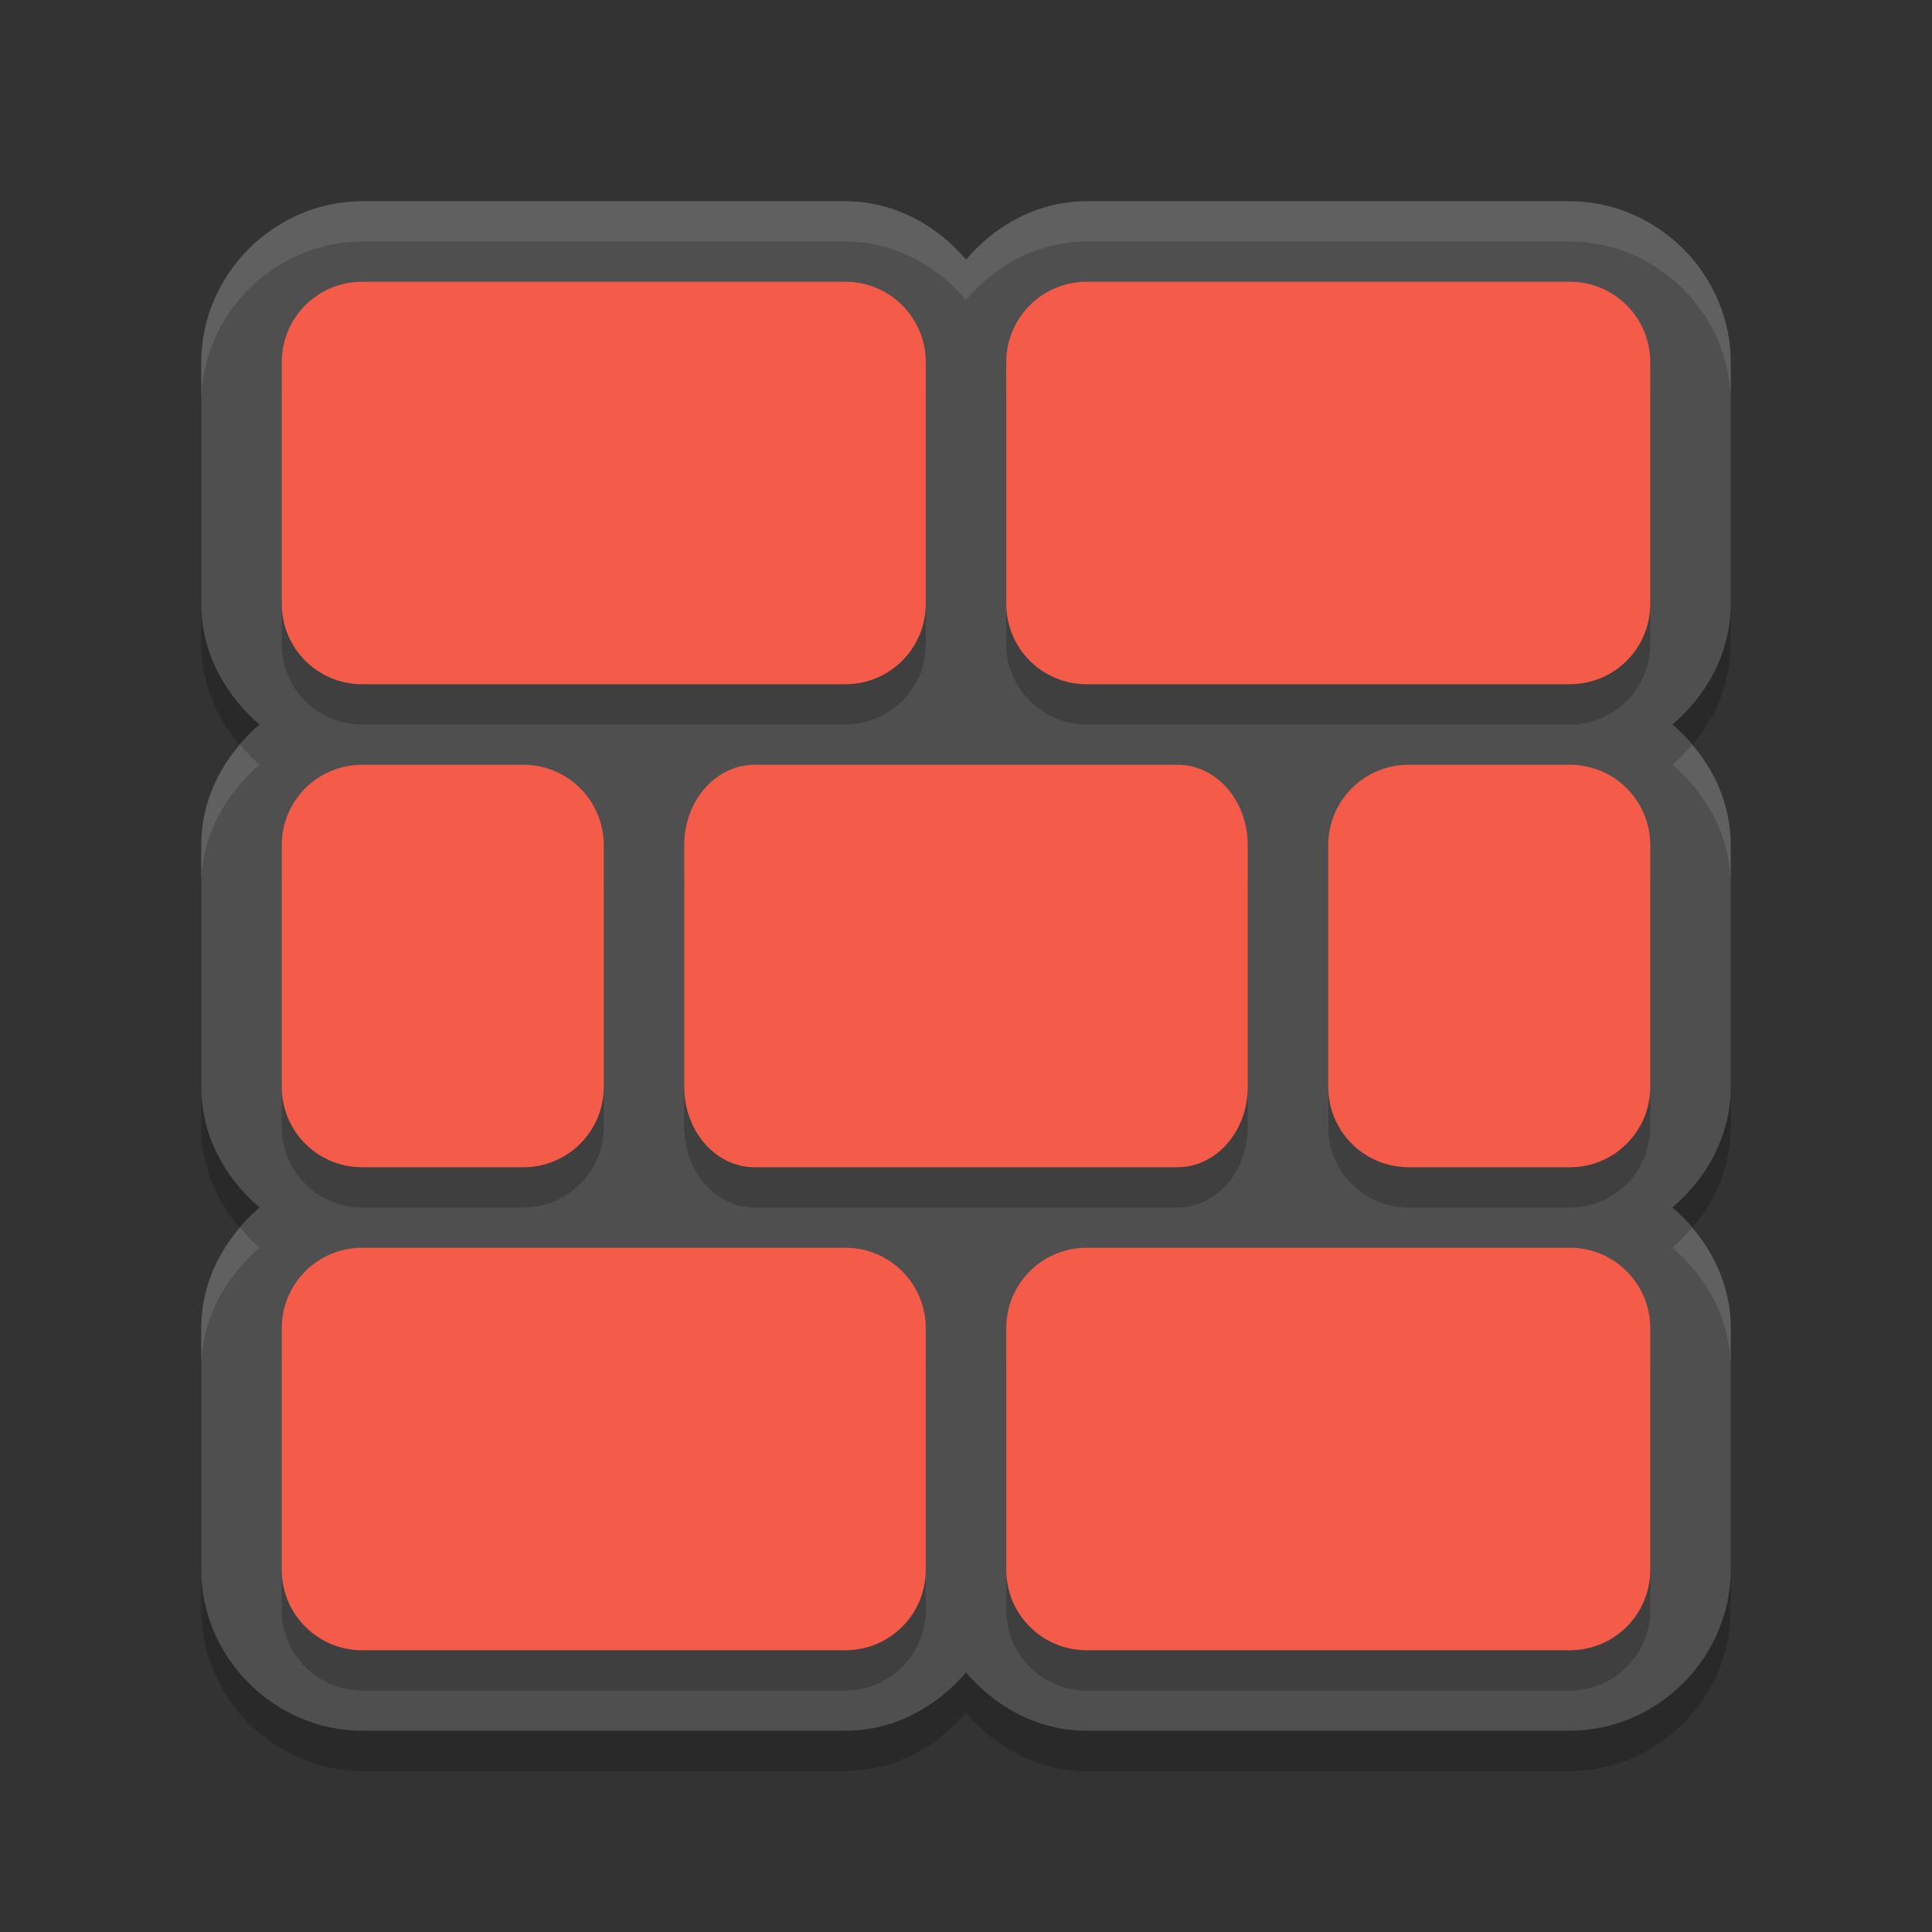
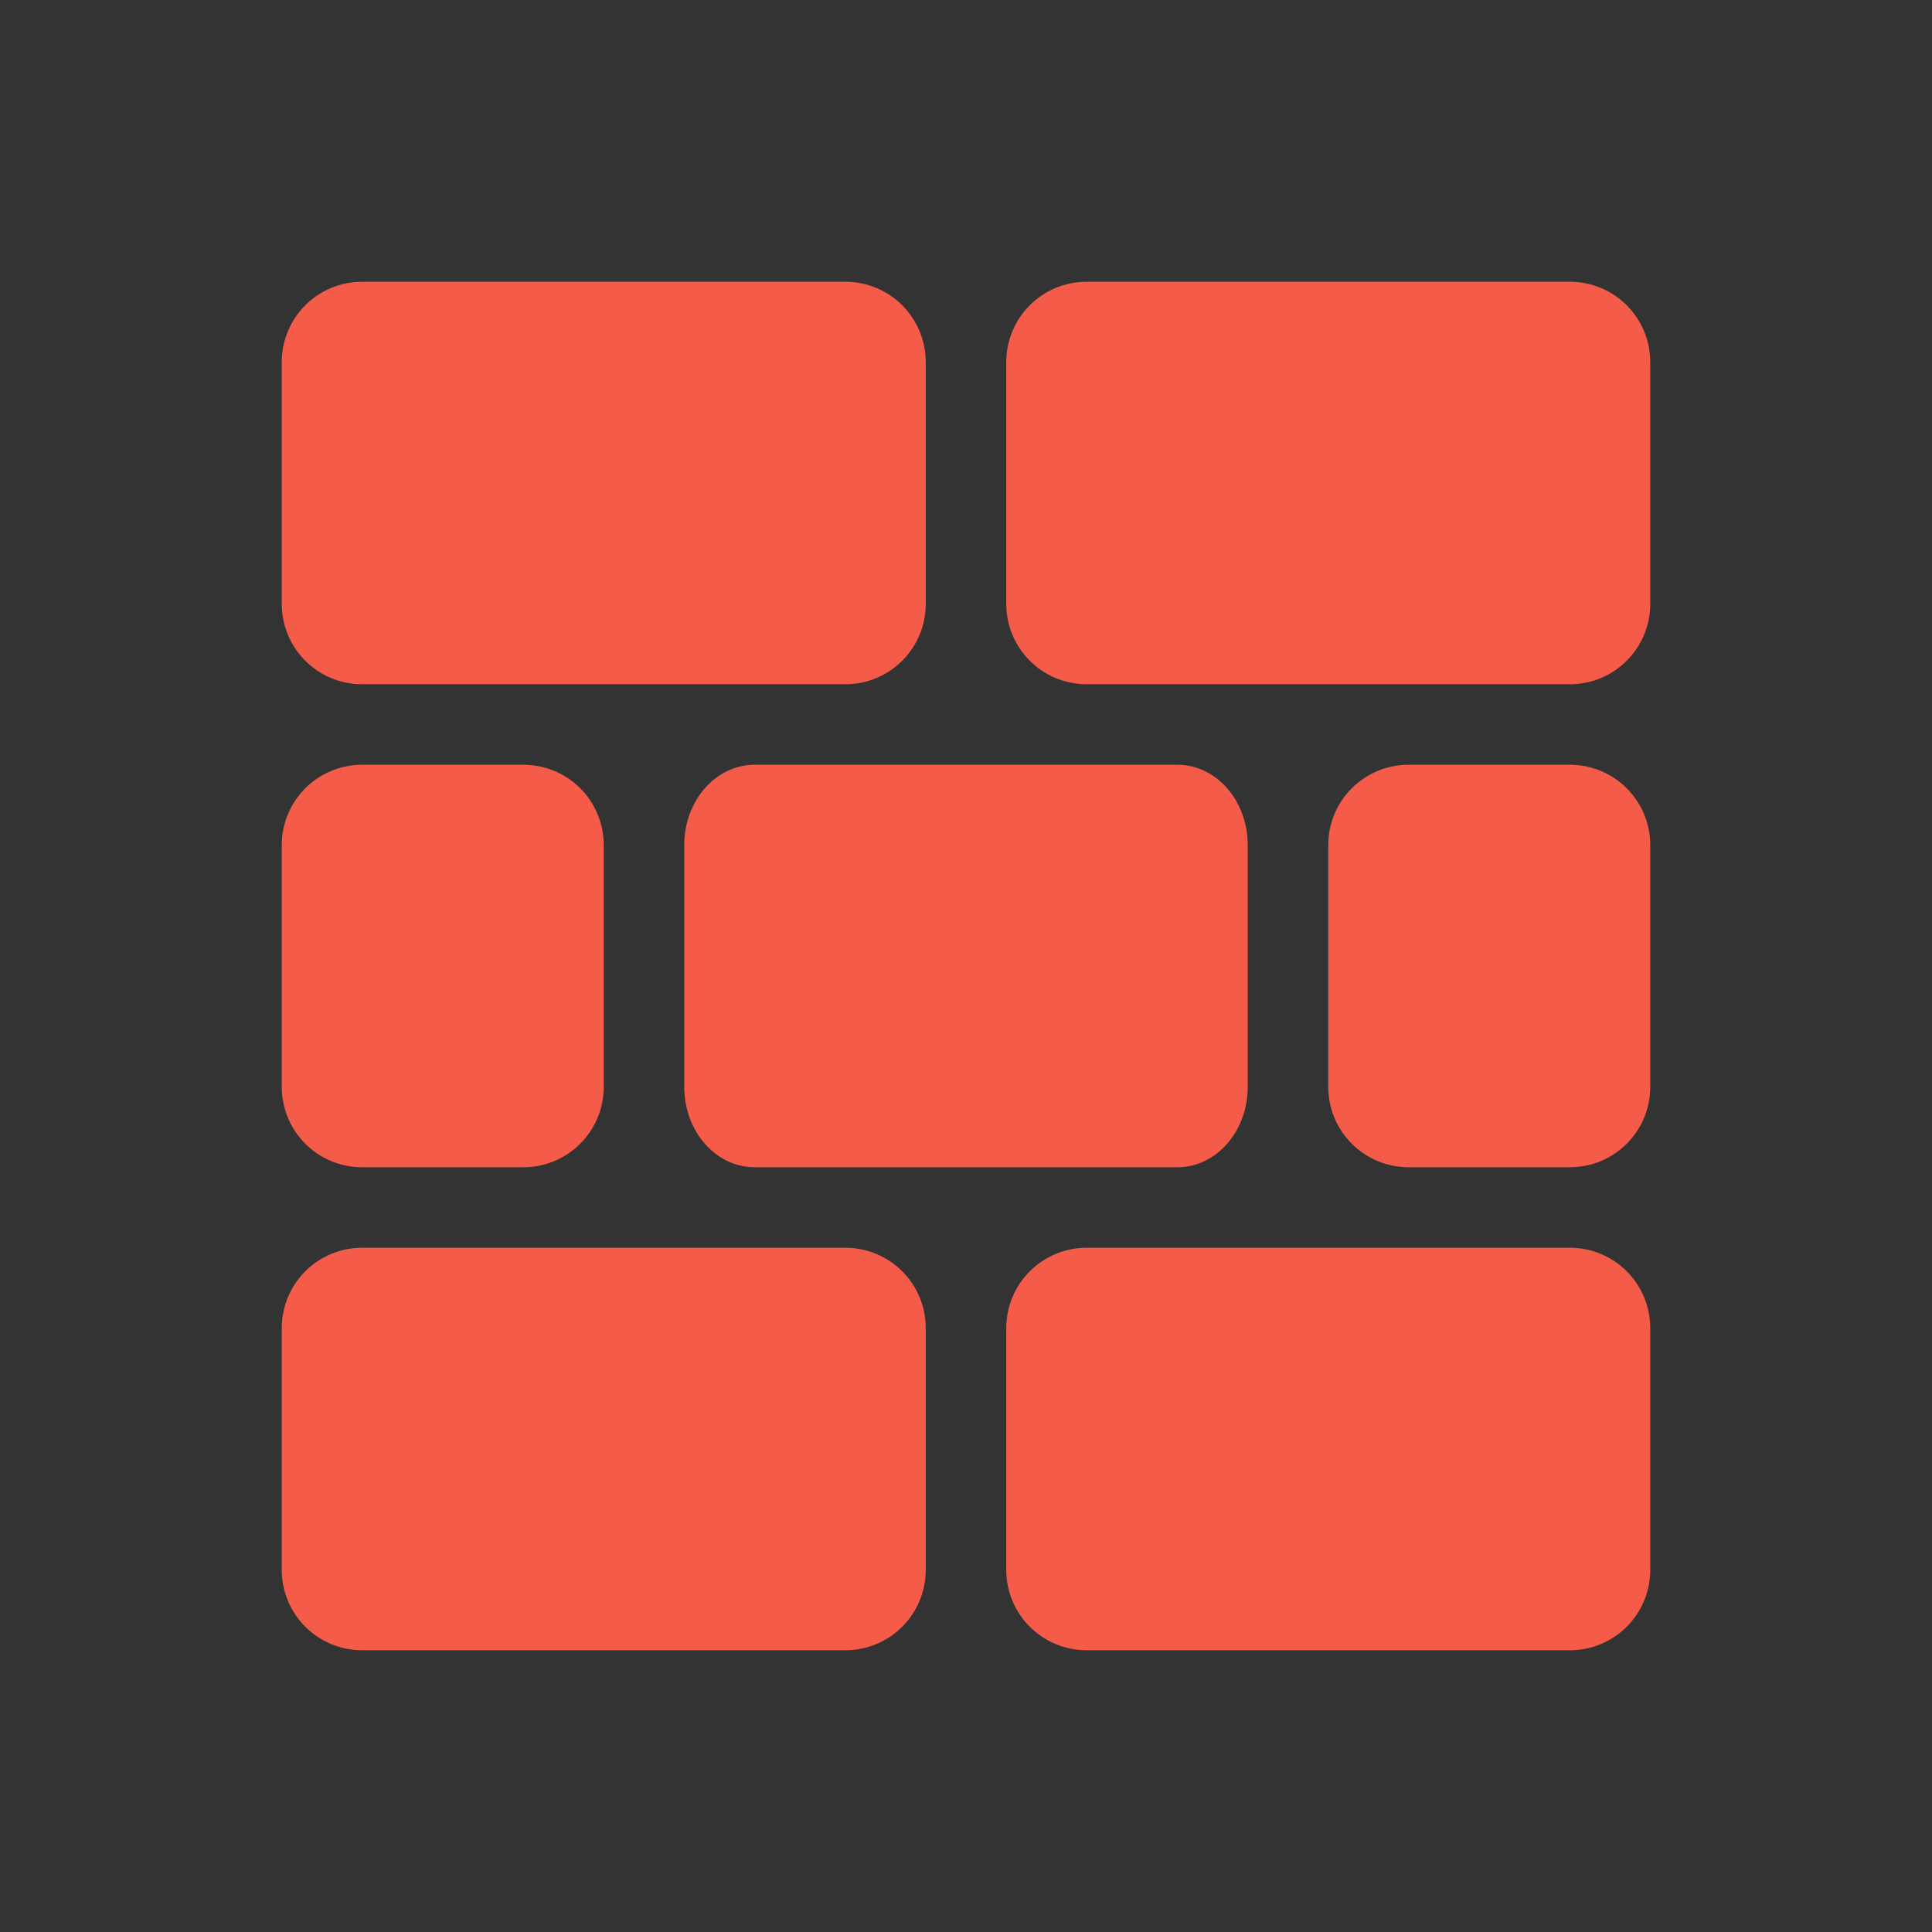
<svg xmlns="http://www.w3.org/2000/svg" width="48" height="48" version="1">
  <rect width="100%" height="100%" fill="#333333" stroke="none" />
-   <path style="opacity:0.2" d="M 9,6 C 6.819,6 5,7.819 5,10 l 0,6 c 0,1.205 0.584,2.262 1.449,3 C 5.584,19.738 5,20.795 5,22 l 0,6 c 0,1.205 0.584,2.262 1.449,3 C 5.584,31.738 5,32.795 5,34 l 0,6 c 0,2.181 1.819,4 4,4 l 12,0 c 1.205,0 2.262,-0.584 3,-1.449 C 24.738,43.416 25.795,44 27,44 l 12,0 c 2.181,0 4,-1.819 4,-4 l 0,-6 C 43,32.795 42.416,31.738 41.551,31 42.416,30.262 43,29.205 43,28 l 0,-6 C 43,20.795 42.416,19.738 41.551,19 42.416,18.262 43,17.205 43,16 l 0,-6 C 43,7.819 41.181,6 39,6 L 27,6 C 25.795,6 24.738,6.584 24,7.449 23.262,6.584 22.205,6 21,6 Z" />
-   <path style="fill:#4f4f4f" d="M 9,5 C 6.819,5 5,6.819 5,9 l 0,6 c 0,1.205 0.584,2.262 1.449,3 C 5.584,18.738 5,19.795 5,21 l 0,6 c 0,1.205 0.584,2.262 1.449,3 C 5.584,30.738 5,31.795 5,33 l 0,6 c 0,2.181 1.819,4 4,4 l 12,0 c 1.205,0 2.262,-0.584 3,-1.449 C 24.738,42.416 25.795,43 27,43 l 12,0 c 2.181,0 4,-1.819 4,-4 l 0,-6 C 43,31.795 42.416,30.738 41.551,30 42.416,29.262 43,28.205 43,27 l 0,-6 C 43,19.795 42.416,18.738 41.551,18 42.416,17.262 43,16.205 43,15 L 43,9 C 43,6.819 41.181,5 39,5 L 27,5 C 25.795,5 24.738,5.584 24,6.449 23.262,5.584 22.205,5 21,5 Z" />
-   <path style="opacity:0.2" d="M 9,8 C 7.892,8 7,8.892 7,10 l 0,6 c 0,1.108 0.892,2 2,2 l 12,0 c 1.108,0 2,-0.892 2,-2 l 0,-6 C 23,8.892 22.108,8 21,8 L 9,8 Z m 18,0 c -1.108,0 -2,0.892 -2,2 l 0,6 c 0,1.108 0.892,2 2,2 l 12,0 c 1.108,0 2,-0.892 2,-2 l 0,-6 C 41,8.892 40.108,8 39,8 L 27,8 Z M 9,20 c -1.108,0 -2,0.892 -2,2 l 0,6 c 0,1.108 0.892,2 2,2 l 4,0 c 1.108,0 2,-0.892 2,-2 l 0,-6 c 0,-1.108 -0.892,-2 -2,-2 l -4,0 z m 9.75,0 C 17.78,20 17,20.892 17,22 l 0,6 c 0,1.108 0.78,2 1.75,2 l 10.5,0 C 30.22,30 31,29.108 31,28 l 0,-6 c 0,-1.108 -0.78,-2 -1.75,-2 l -10.5,0 z M 35,20 c -1.108,0 -2,0.892 -2,2 l 0,6 c 0,1.108 0.892,2 2,2 l 4,0 c 1.108,0 2,-0.892 2,-2 l 0,-6 c 0,-1.108 -0.892,-2 -2,-2 l -4,0 z M 9,32 c -1.108,0 -2,0.892 -2,2 l 0,6 c 0,1.108 0.892,2 2,2 l 12,0 c 1.108,0 2,-0.892 2,-2 l 0,-6 c 0,-1.108 -0.892,-2 -2,-2 L 9,32 Z m 18,0 c -1.108,0 -2,0.892 -2,2 l 0,6 c 0,1.108 0.892,2 2,2 l 12,0 c 1.108,0 2,-0.892 2,-2 l 0,-6 c 0,-1.108 -0.892,-2 -2,-2 l -12,0 z" />
  <path style="fill:#f45c49" d="M 9,7 C 7.892,7 7,7.892 7,9 l 0,6 c 0,1.108 0.892,2 2,2 l 12,0 c 1.108,0 2,-0.892 2,-2 L 23,9 C 23,7.892 22.108,7 21,7 L 9,7 Z m 18,0 c -1.108,0 -2,0.892 -2,2 l 0,6 c 0,1.108 0.892,2 2,2 l 12,0 c 1.108,0 2,-0.892 2,-2 L 41,9 C 41,7.892 40.108,7 39,7 L 27,7 Z M 9,19 c -1.108,0 -2,0.892 -2,2 l 0,6 c 0,1.108 0.892,2 2,2 l 4,0 c 1.108,0 2,-0.892 2,-2 l 0,-6 c 0,-1.108 -0.892,-2 -2,-2 l -4,0 z m 9.75,0 C 17.78,19 17,19.892 17,21 l 0,6 c 0,1.108 0.78,2 1.75,2 l 10.5,0 C 30.22,29 31,28.108 31,27 l 0,-6 c 0,-1.108 -0.78,-2 -1.75,-2 l -10.5,0 z M 35,19 c -1.108,0 -2,0.892 -2,2 l 0,6 c 0,1.108 0.892,2 2,2 l 4,0 c 1.108,0 2,-0.892 2,-2 l 0,-6 c 0,-1.108 -0.892,-2 -2,-2 l -4,0 z M 9,31 c -1.108,0 -2,0.892 -2,2 l 0,6 c 0,1.108 0.892,2 2,2 l 12,0 c 1.108,0 2,-0.892 2,-2 l 0,-6 c 0,-1.108 -0.892,-2 -2,-2 L 9,31 Z m 18,0 c -1.108,0 -2,0.892 -2,2 l 0,6 c 0,1.108 0.892,2 2,2 l 12,0 c 1.108,0 2,-0.892 2,-2 l 0,-6 c 0,-1.108 -0.892,-2 -2,-2 l -12,0 z" />
-   <path style="opacity:0.1;fill:#ffffff" d="M 9 5 C 6.819 5 5 6.819 5 9 L 5 10 C 5 7.819 6.819 6 9 6 L 21 6 C 22.205 6 23.262 6.584 24 7.449 C 24.738 6.584 25.795 6 27 6 L 39 6 C 41.181 6 43 7.819 43 10 L 43 9 C 43 6.819 41.181 5 39 5 L 27 5 C 25.795 5 24.738 5.584 24 6.449 C 23.262 5.584 22.205 5 21 5 L 9 5 z M 5.965 18.5 C 5.378 19.185 5 20.041 5 21 L 5 22 C 5 20.795 5.584 19.738 6.449 19 C 6.272 18.849 6.116 18.676 5.965 18.5 z M 42.035 18.5 C 41.884 18.676 41.728 18.849 41.551 19 C 42.416 19.738 43 20.795 43 22 L 43 21 C 43 20.041 42.622 19.185 42.035 18.5 z M 5.965 30.5 C 5.378 31.185 5 32.041 5 33 L 5 34 C 5 32.795 5.584 31.738 6.449 31 C 6.272 30.849 6.116 30.676 5.965 30.5 z M 42.035 30.5 C 41.884 30.676 41.728 30.849 41.551 31 C 42.416 31.738 43 32.795 43 34 L 43 33 C 43 32.041 42.622 31.185 42.035 30.5 z" />
</svg>